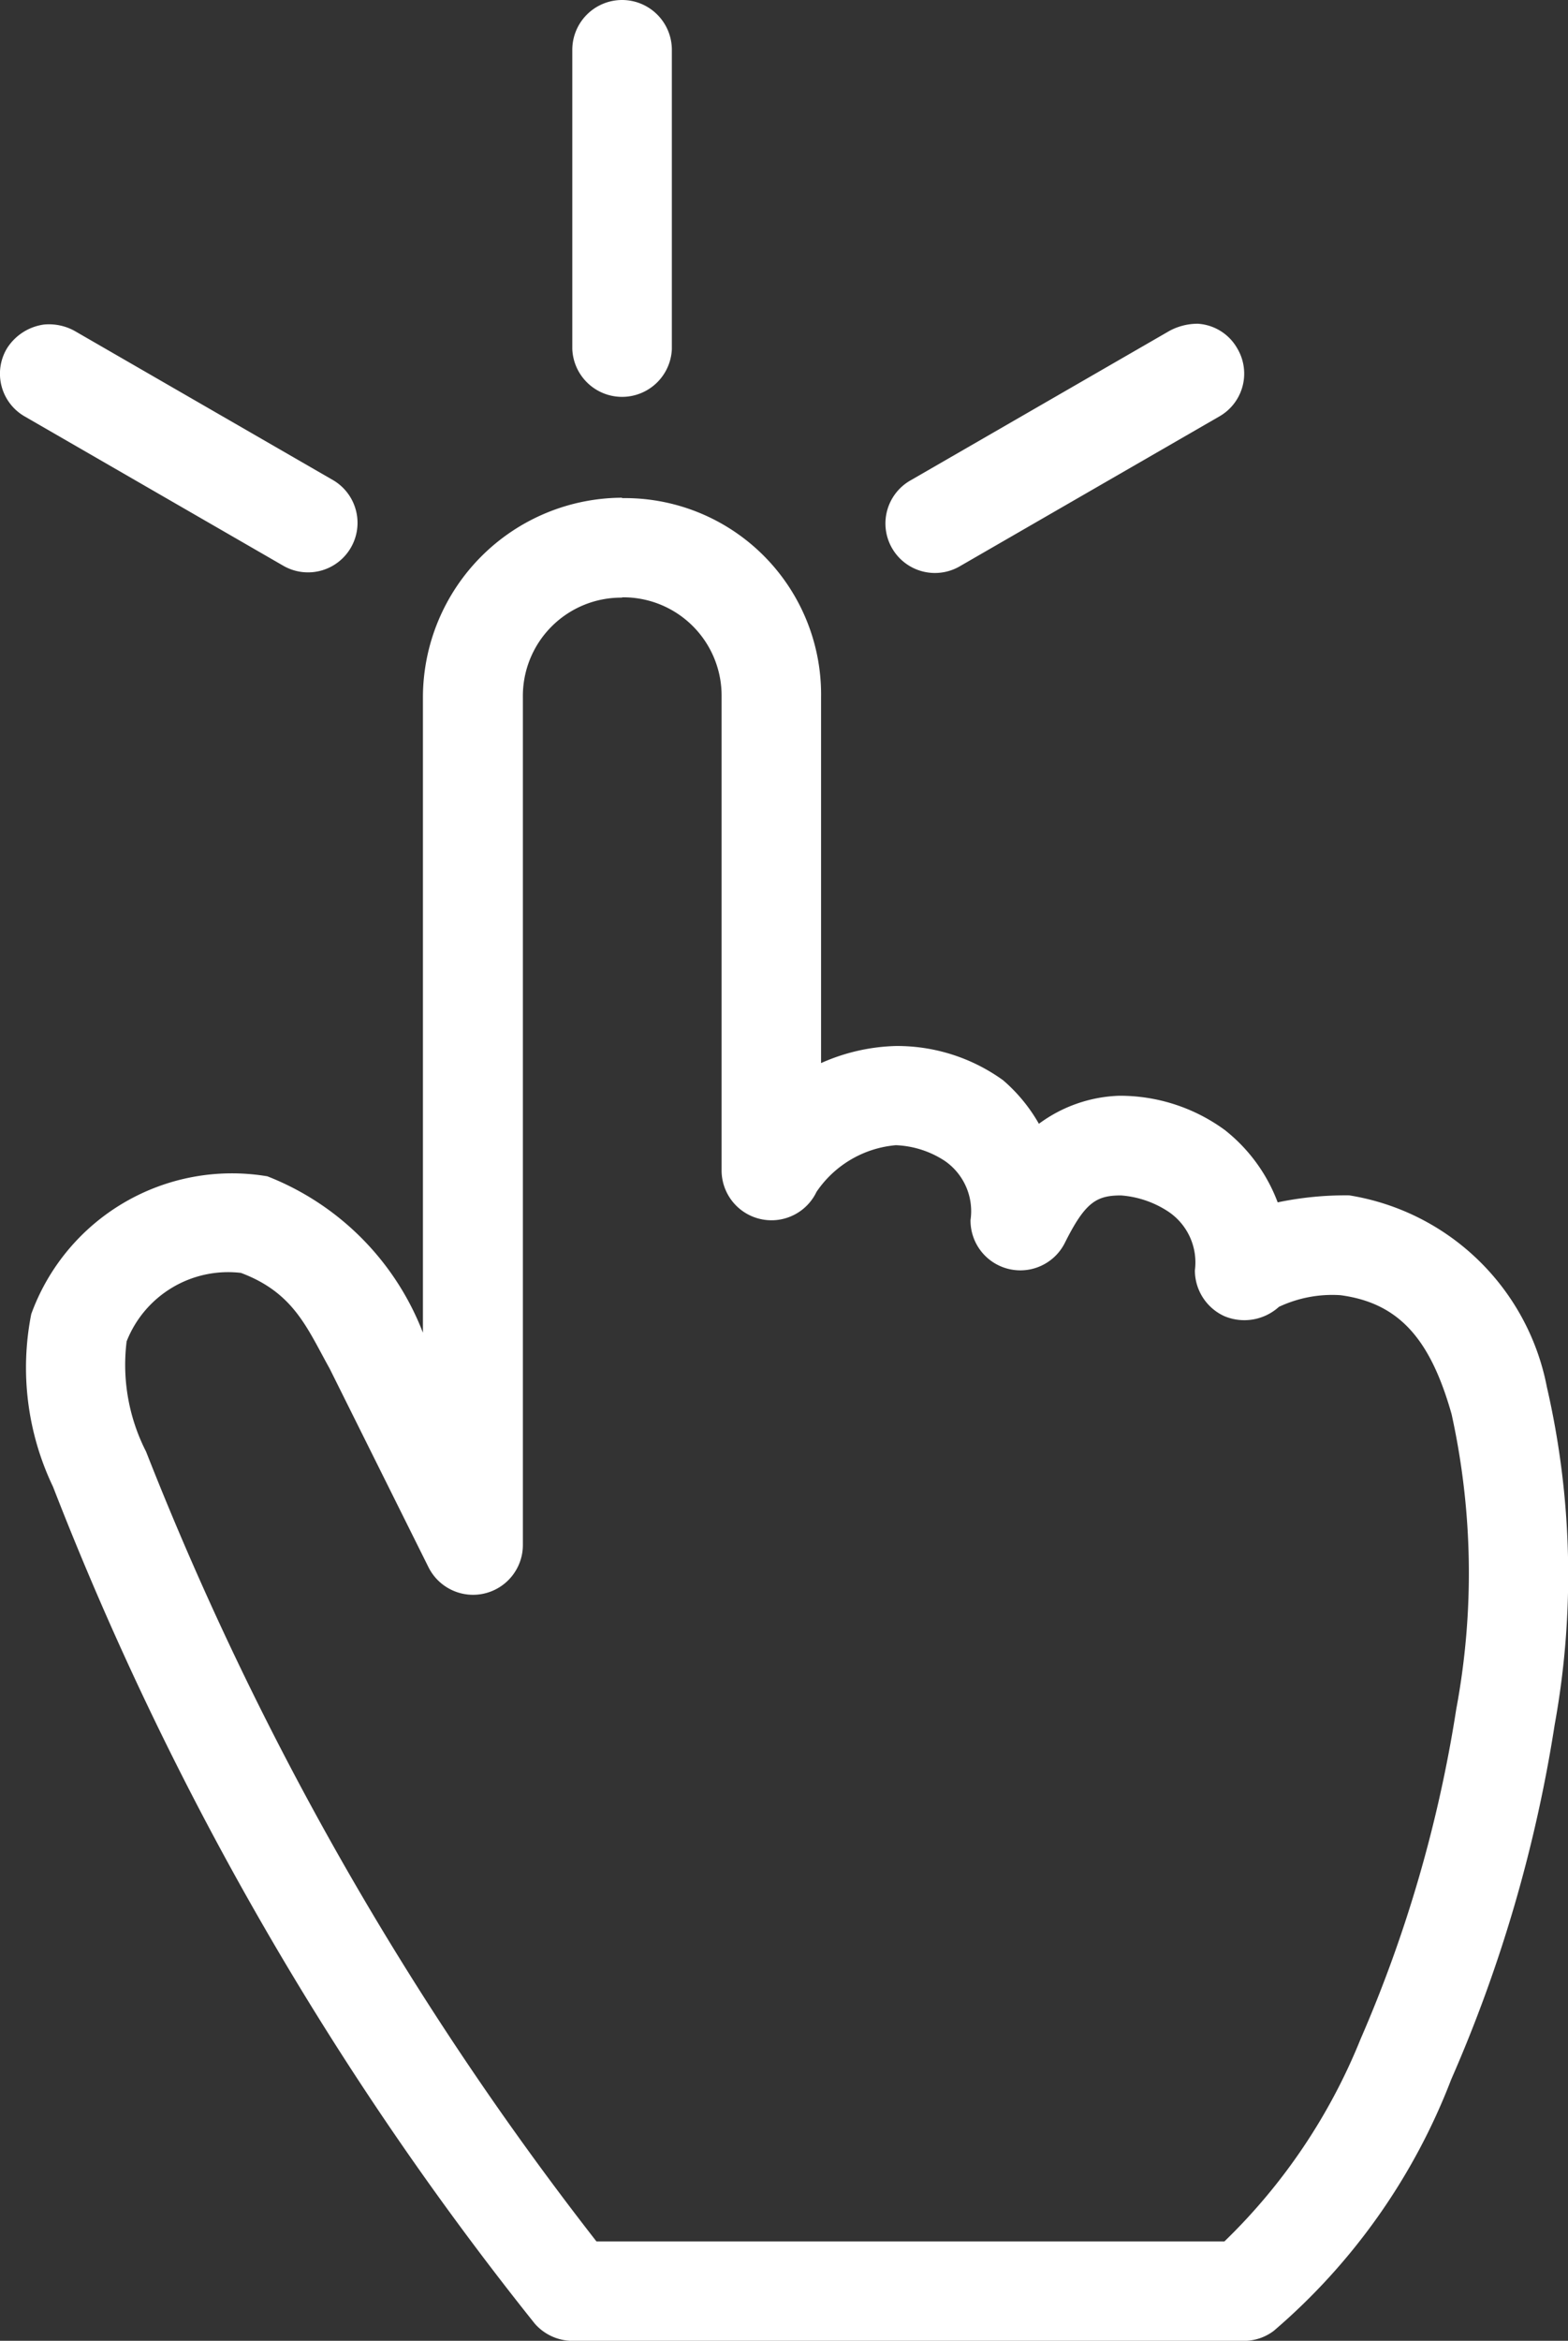
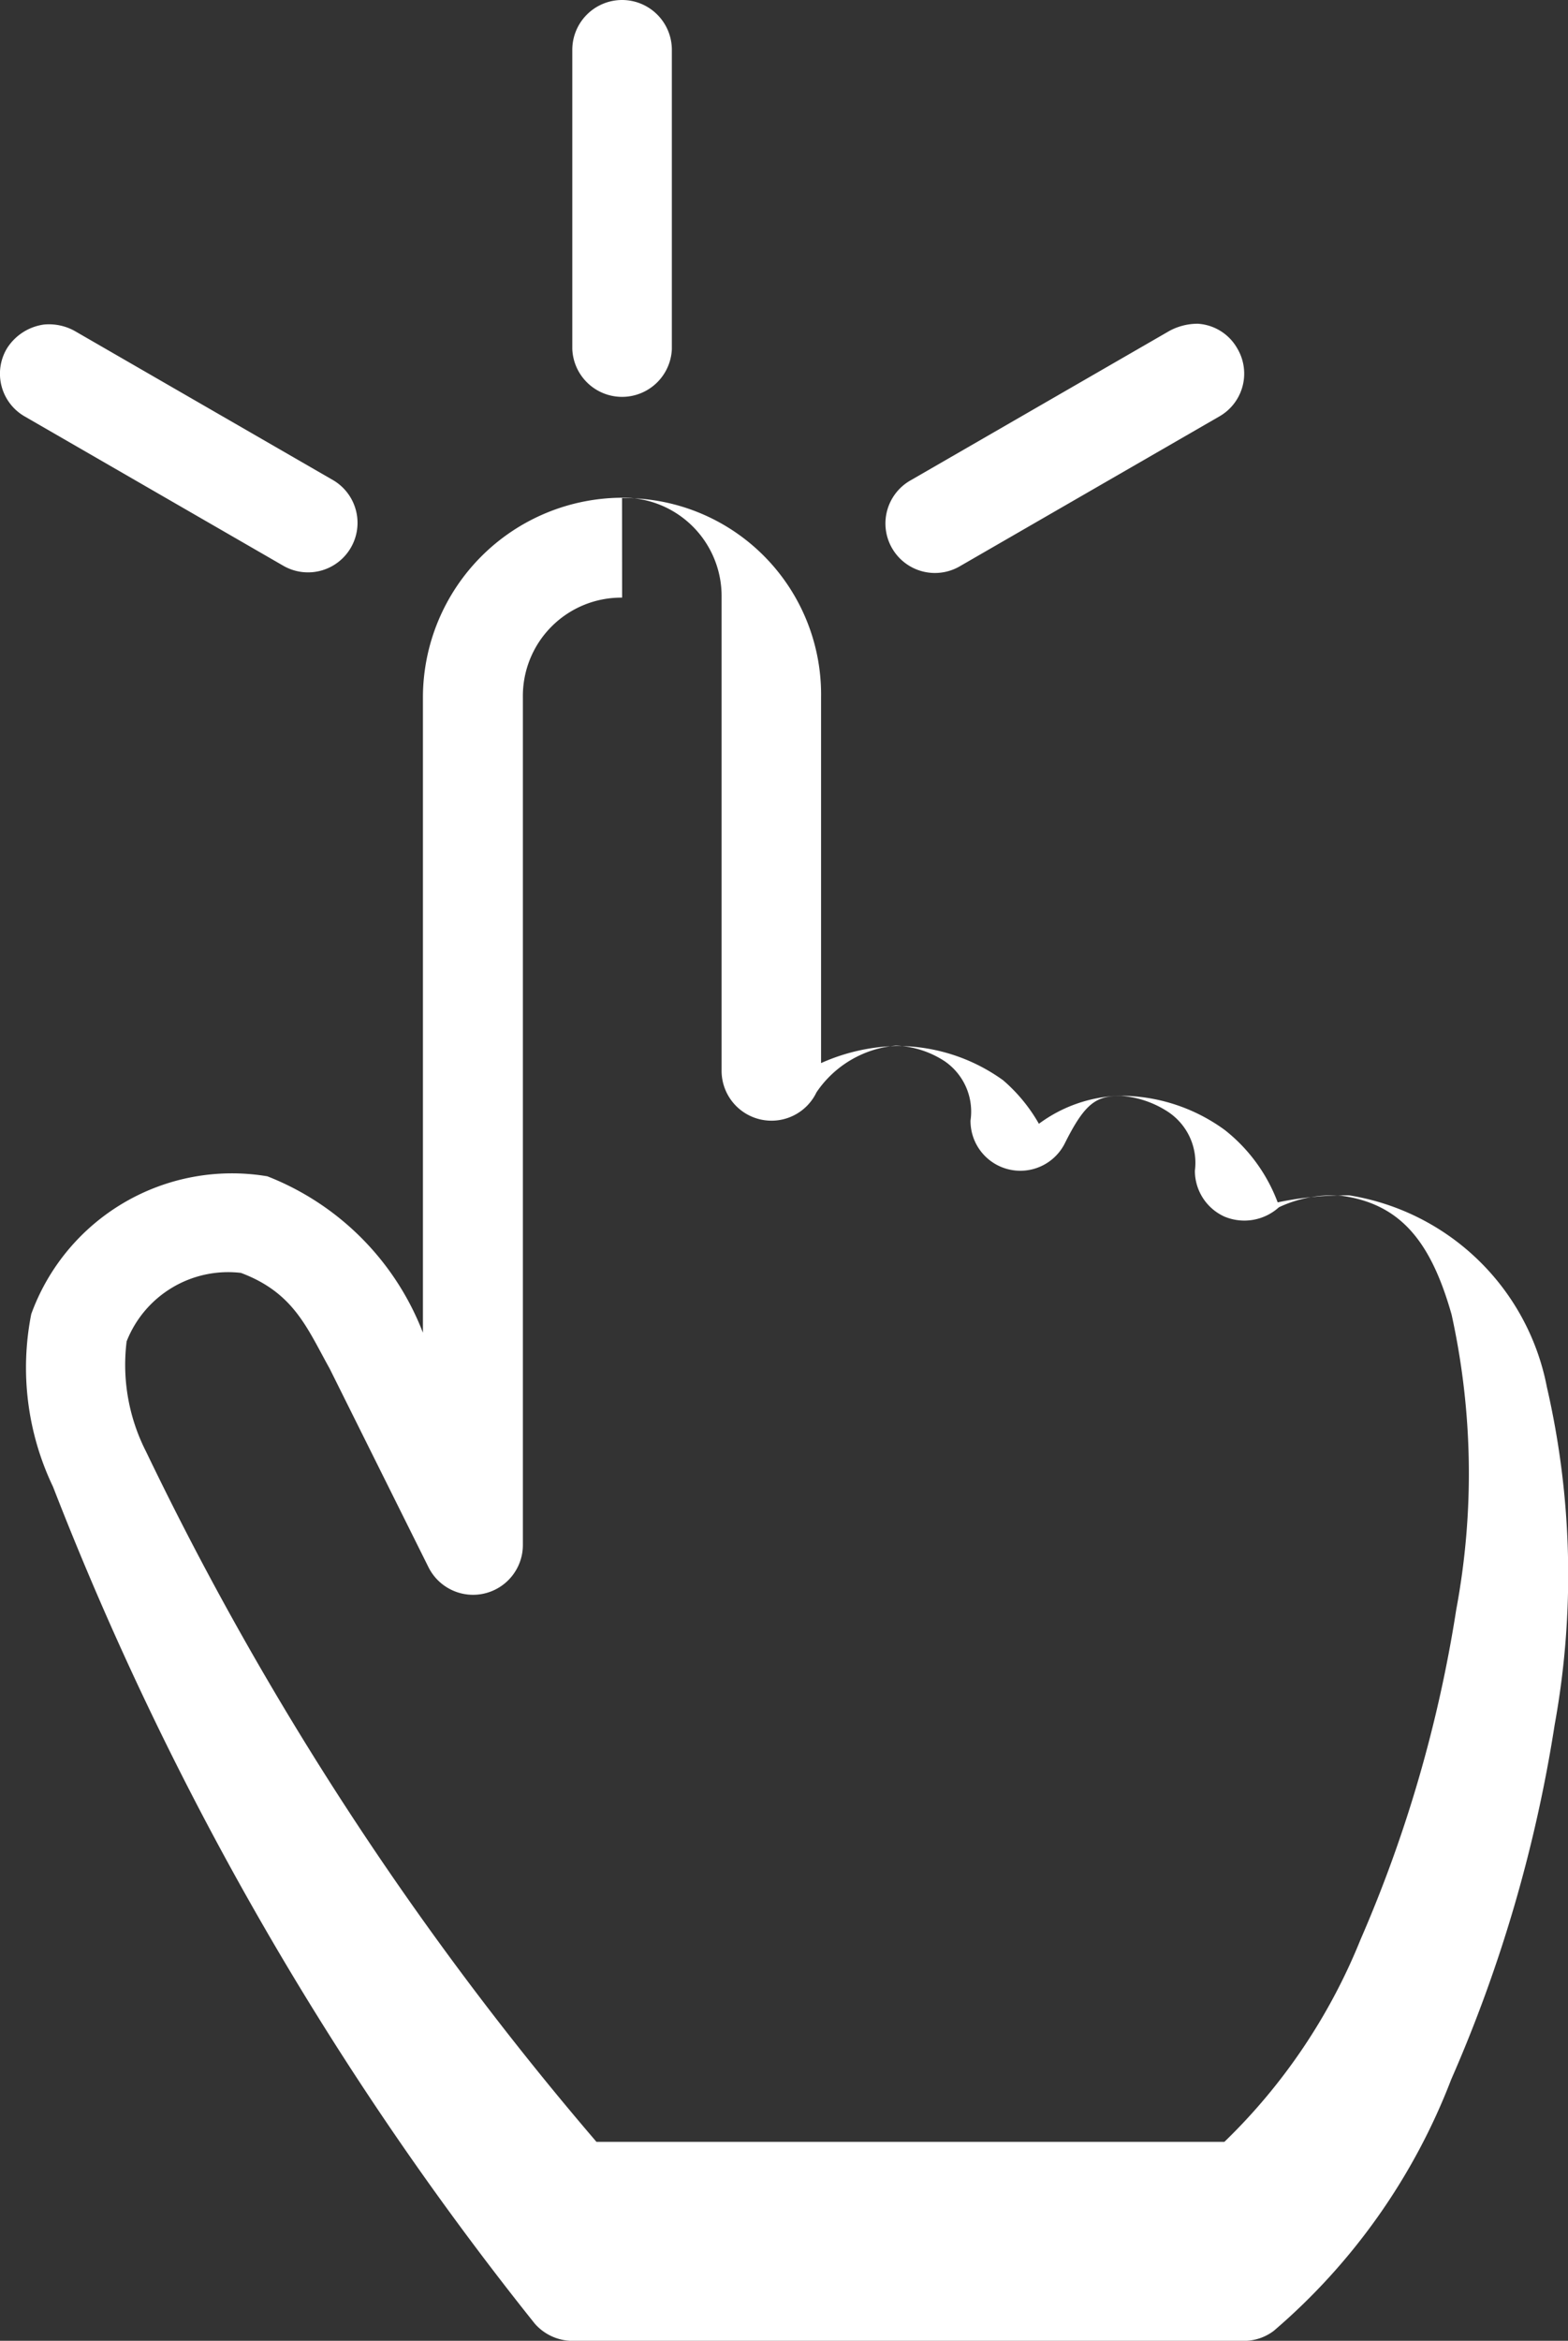
<svg xmlns="http://www.w3.org/2000/svg" id="noun_click_927324" width="19.924" height="29.732" viewBox="0 0 19.924 29.732">
  <rect x="0" y="0" width="19.924" height="29.732" fill="#333333" stroke="none" />
-   <path id="Path_2" data-name="Path 2" d="M26.409,955.362a.633.633,0,0,0-.633.633v3.8a.633.633,0,0,0,1.265,0v-3.8A.633.633,0,0,0,26.409,955.362Zm7.314,4.112a.757.757,0,0,0-.356.089l-3.292,1.9a.629.629,0,1,0,.633,1.087L34,960.65a.626.626,0,0,0,.227-.86A.62.62,0,0,0,33.723,959.474Zm-14.659.01a.663.663,0,0,0-.474.307.626.626,0,0,0,.227.86l3.292,1.9a.629.629,0,0,0,.633-1.087l-3.292-1.9A.674.674,0,0,0,19.065,959.484Zm7.344,2.2a2.539,2.539,0,0,0-2.53,2.53v8.076a3.475,3.475,0,0,0-1.977-1.987,2.713,2.713,0,0,0-3,1.75,3.506,3.506,0,0,0,.277,2.194A40.51,40.51,0,0,0,25.3,984.877a.641.641,0,0,0,.474.218h8.54a.628.628,0,0,0,.376-.128,7.949,7.949,0,0,0,2.254-3.193,18.171,18.171,0,0,0,1.315-4.507,10.636,10.636,0,0,0-.1-4.29,3.05,3.05,0,0,0-2.511-2.432,4.214,4.214,0,0,0-.909.089,2.113,2.113,0,0,0-.672-.919,2.255,2.255,0,0,0-1.344-.435,1.811,1.811,0,0,0-1.018.356,2.088,2.088,0,0,0-.455-.553,2.3,2.3,0,0,0-1.364-.435,2.48,2.48,0,0,0-.949.217v-4.646a2.494,2.494,0,0,0-2.53-2.53Zm0,1.265a1.249,1.249,0,0,1,1.265,1.265v6.01a.634.634,0,0,0,1.206.277,1.358,1.358,0,0,1,1.008-.593,1.217,1.217,0,0,1,.623.2.776.776,0,0,1,.326.751.633.633,0,0,0,1.2.287c.257-.514.4-.6.712-.6a1.261,1.261,0,0,1,.593.2.776.776,0,0,1,.346.751.639.639,0,0,0,.376.583.655.655,0,0,0,.692-.119,1.593,1.593,0,0,1,.781-.148c.754.1,1.146.569,1.413,1.512a9.394,9.394,0,0,1,.059,3.746,17.062,17.062,0,0,1-1.216,4.191,7.448,7.448,0,0,1-1.73,2.57H26.083A40.246,40.246,0,0,1,20.36,973.8a2.422,2.422,0,0,1-.247-1.4,1.386,1.386,0,0,1,1.453-.87c.673.253.839.7,1.127,1.216l1.255,2.521a.633.633,0,0,0,1.2-.287V964.218A1.249,1.249,0,0,1,26.409,962.953Z" transform="translate(-18.504 -955.362)" fill="#fff" />
+   <path id="Path_2" data-name="Path 2" d="M26.409,955.362a.633.633,0,0,0-.633.633v3.8a.633.633,0,0,0,1.265,0v-3.8A.633.633,0,0,0,26.409,955.362Zm7.314,4.112a.757.757,0,0,0-.356.089l-3.292,1.9a.629.629,0,1,0,.633,1.087L34,960.65a.626.626,0,0,0,.227-.86A.62.62,0,0,0,33.723,959.474Zm-14.659.01a.663.663,0,0,0-.474.307.626.626,0,0,0,.227.86l3.292,1.9a.629.629,0,0,0,.633-1.087l-3.292-1.9A.674.674,0,0,0,19.065,959.484Zm7.344,2.2a2.539,2.539,0,0,0-2.53,2.53v8.076a3.475,3.475,0,0,0-1.977-1.987,2.713,2.713,0,0,0-3,1.75,3.506,3.506,0,0,0,.277,2.194A40.51,40.51,0,0,0,25.3,984.877a.641.641,0,0,0,.474.218h8.54a.628.628,0,0,0,.376-.128,7.949,7.949,0,0,0,2.254-3.193,18.171,18.171,0,0,0,1.315-4.507,10.636,10.636,0,0,0-.1-4.29,3.05,3.05,0,0,0-2.511-2.432,4.214,4.214,0,0,0-.909.089,2.113,2.113,0,0,0-.672-.919,2.255,2.255,0,0,0-1.344-.435,1.811,1.811,0,0,0-1.018.356,2.088,2.088,0,0,0-.455-.553,2.3,2.3,0,0,0-1.364-.435,2.48,2.48,0,0,0-.949.217v-4.646a2.494,2.494,0,0,0-2.53-2.53Za1.249,1.249,0,0,1,1.265,1.265v6.01a.634.634,0,0,0,1.206.277,1.358,1.358,0,0,1,1.008-.593,1.217,1.217,0,0,1,.623.2.776.776,0,0,1,.326.751.633.633,0,0,0,1.2.287c.257-.514.4-.6.712-.6a1.261,1.261,0,0,1,.593.2.776.776,0,0,1,.346.751.639.639,0,0,0,.376.583.655.655,0,0,0,.692-.119,1.593,1.593,0,0,1,.781-.148c.754.1,1.146.569,1.413,1.512a9.394,9.394,0,0,1,.059,3.746,17.062,17.062,0,0,1-1.216,4.191,7.448,7.448,0,0,1-1.73,2.57H26.083A40.246,40.246,0,0,1,20.36,973.8a2.422,2.422,0,0,1-.247-1.4,1.386,1.386,0,0,1,1.453-.87c.673.253.839.7,1.127,1.216l1.255,2.521a.633.633,0,0,0,1.2-.287V964.218A1.249,1.249,0,0,1,26.409,962.953Z" transform="translate(-18.504 -955.362)" fill="#fff" />
</svg>